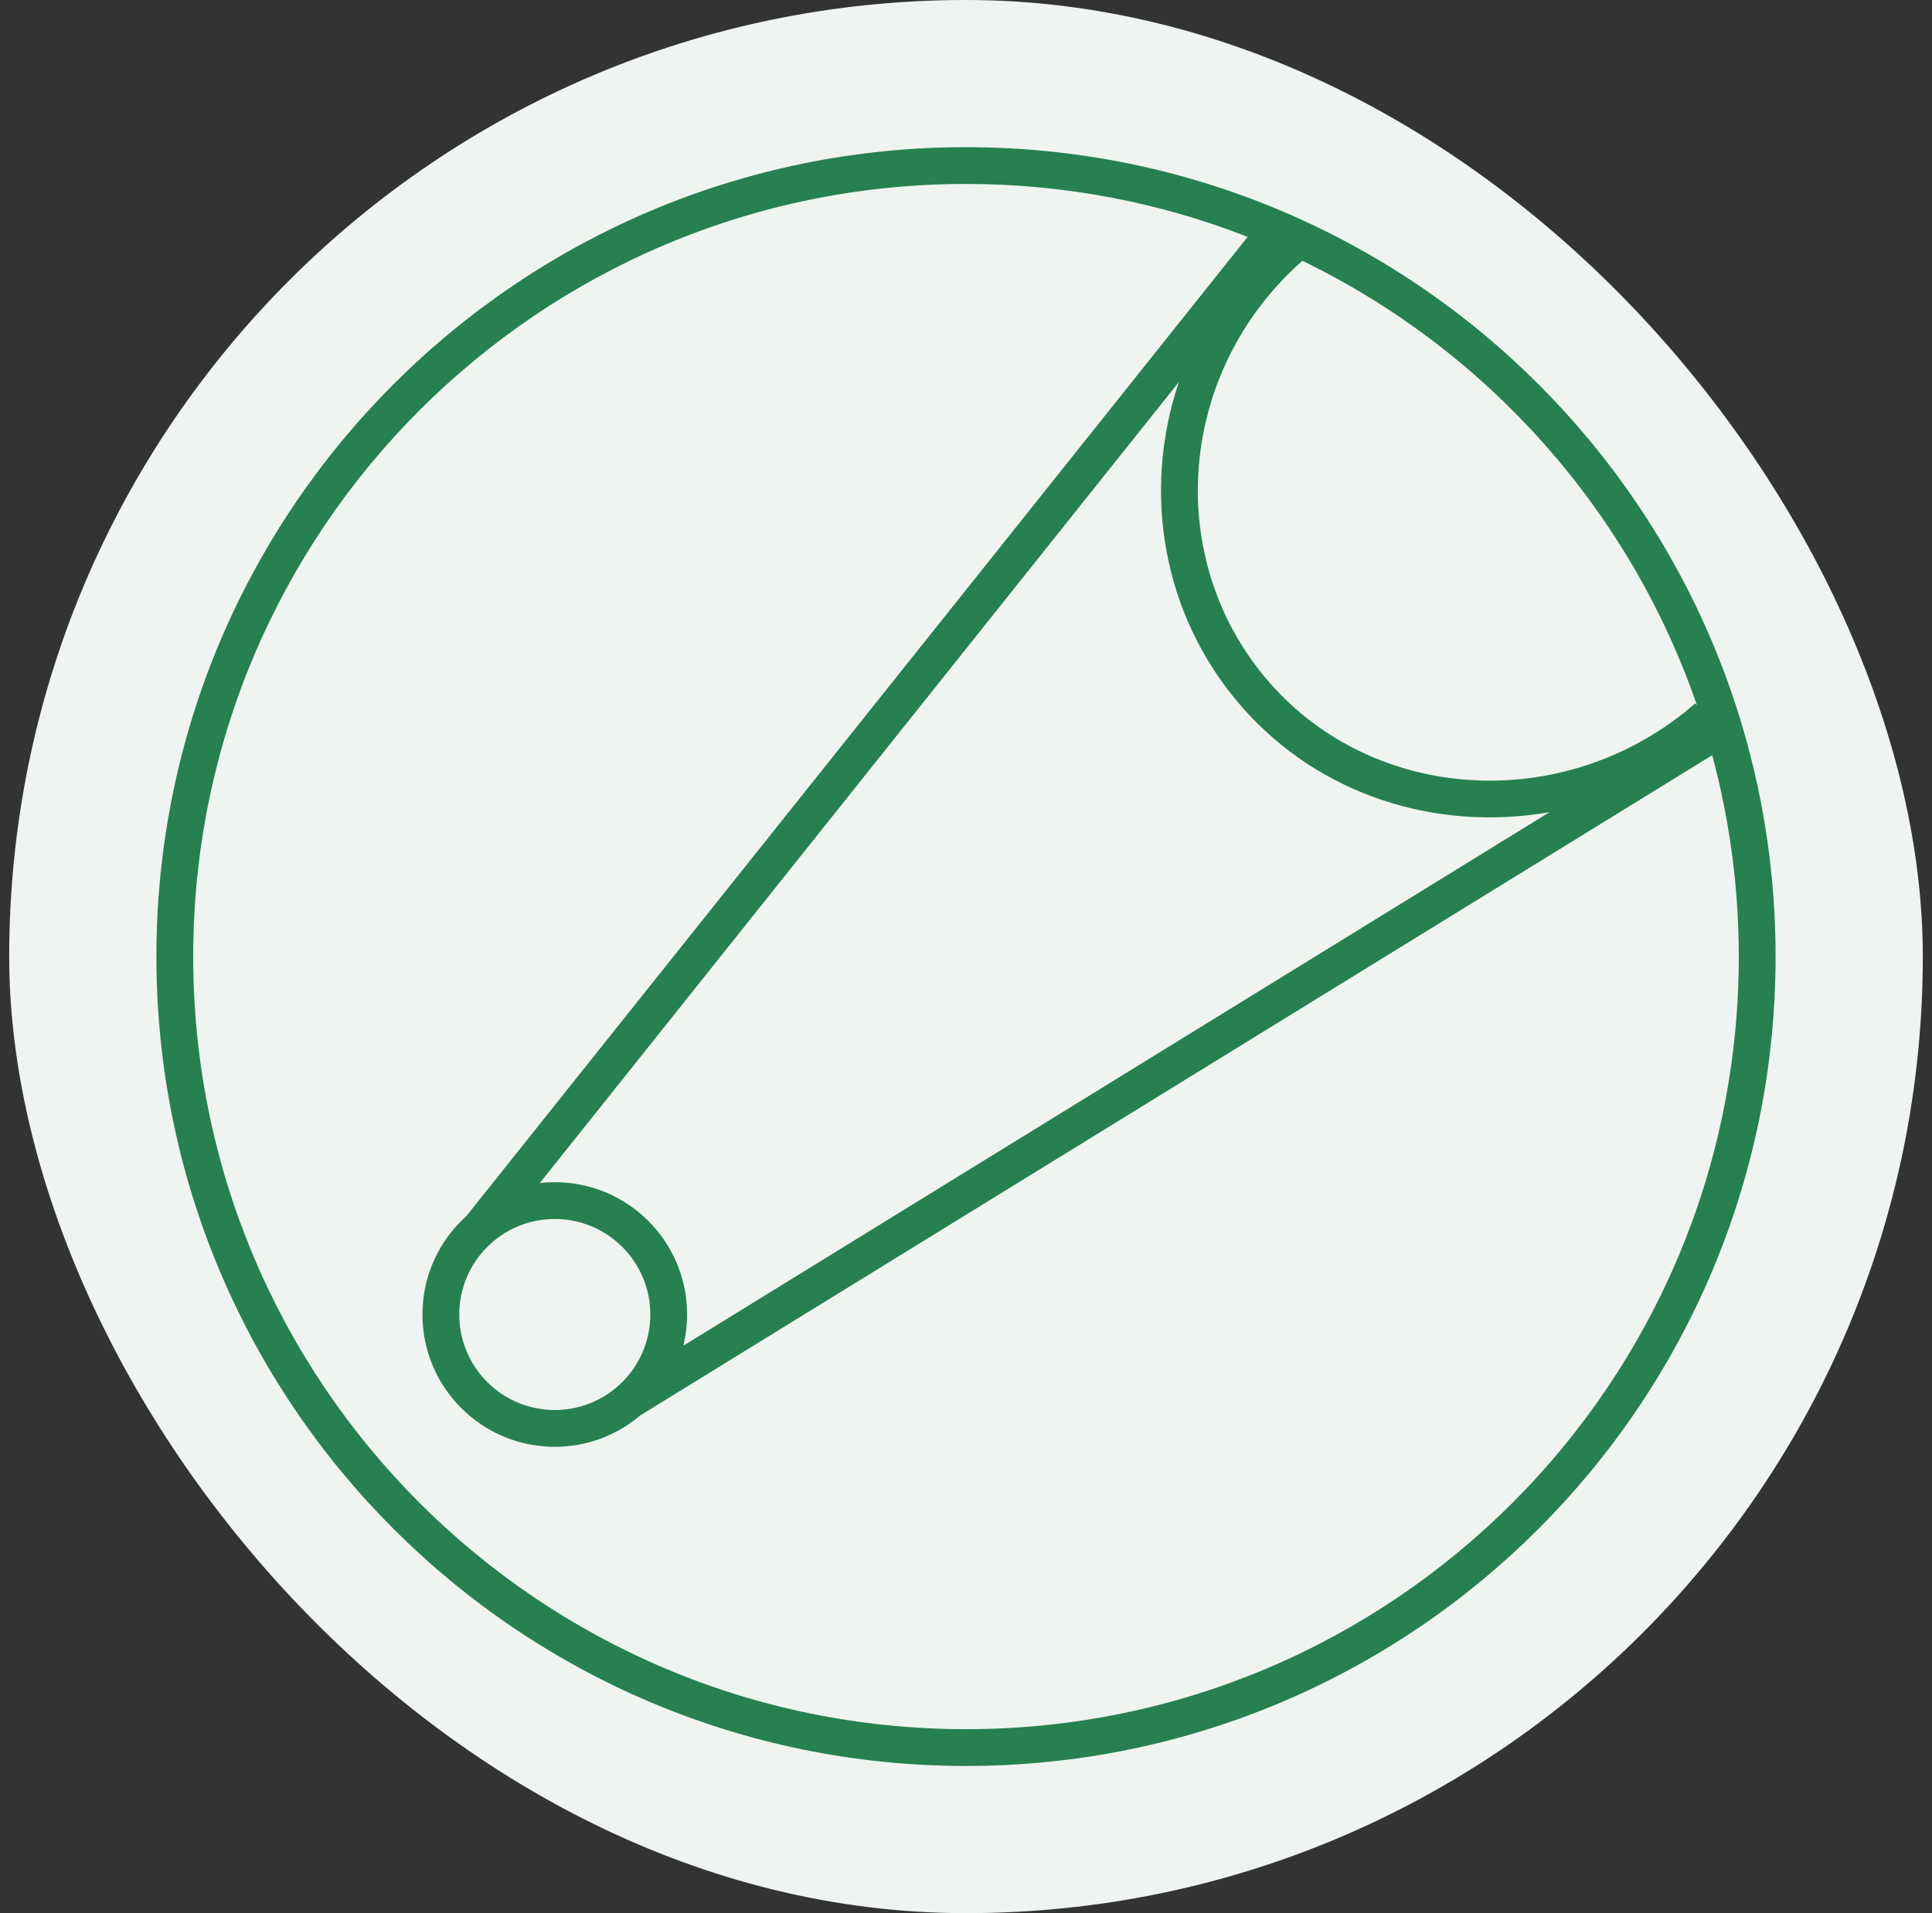
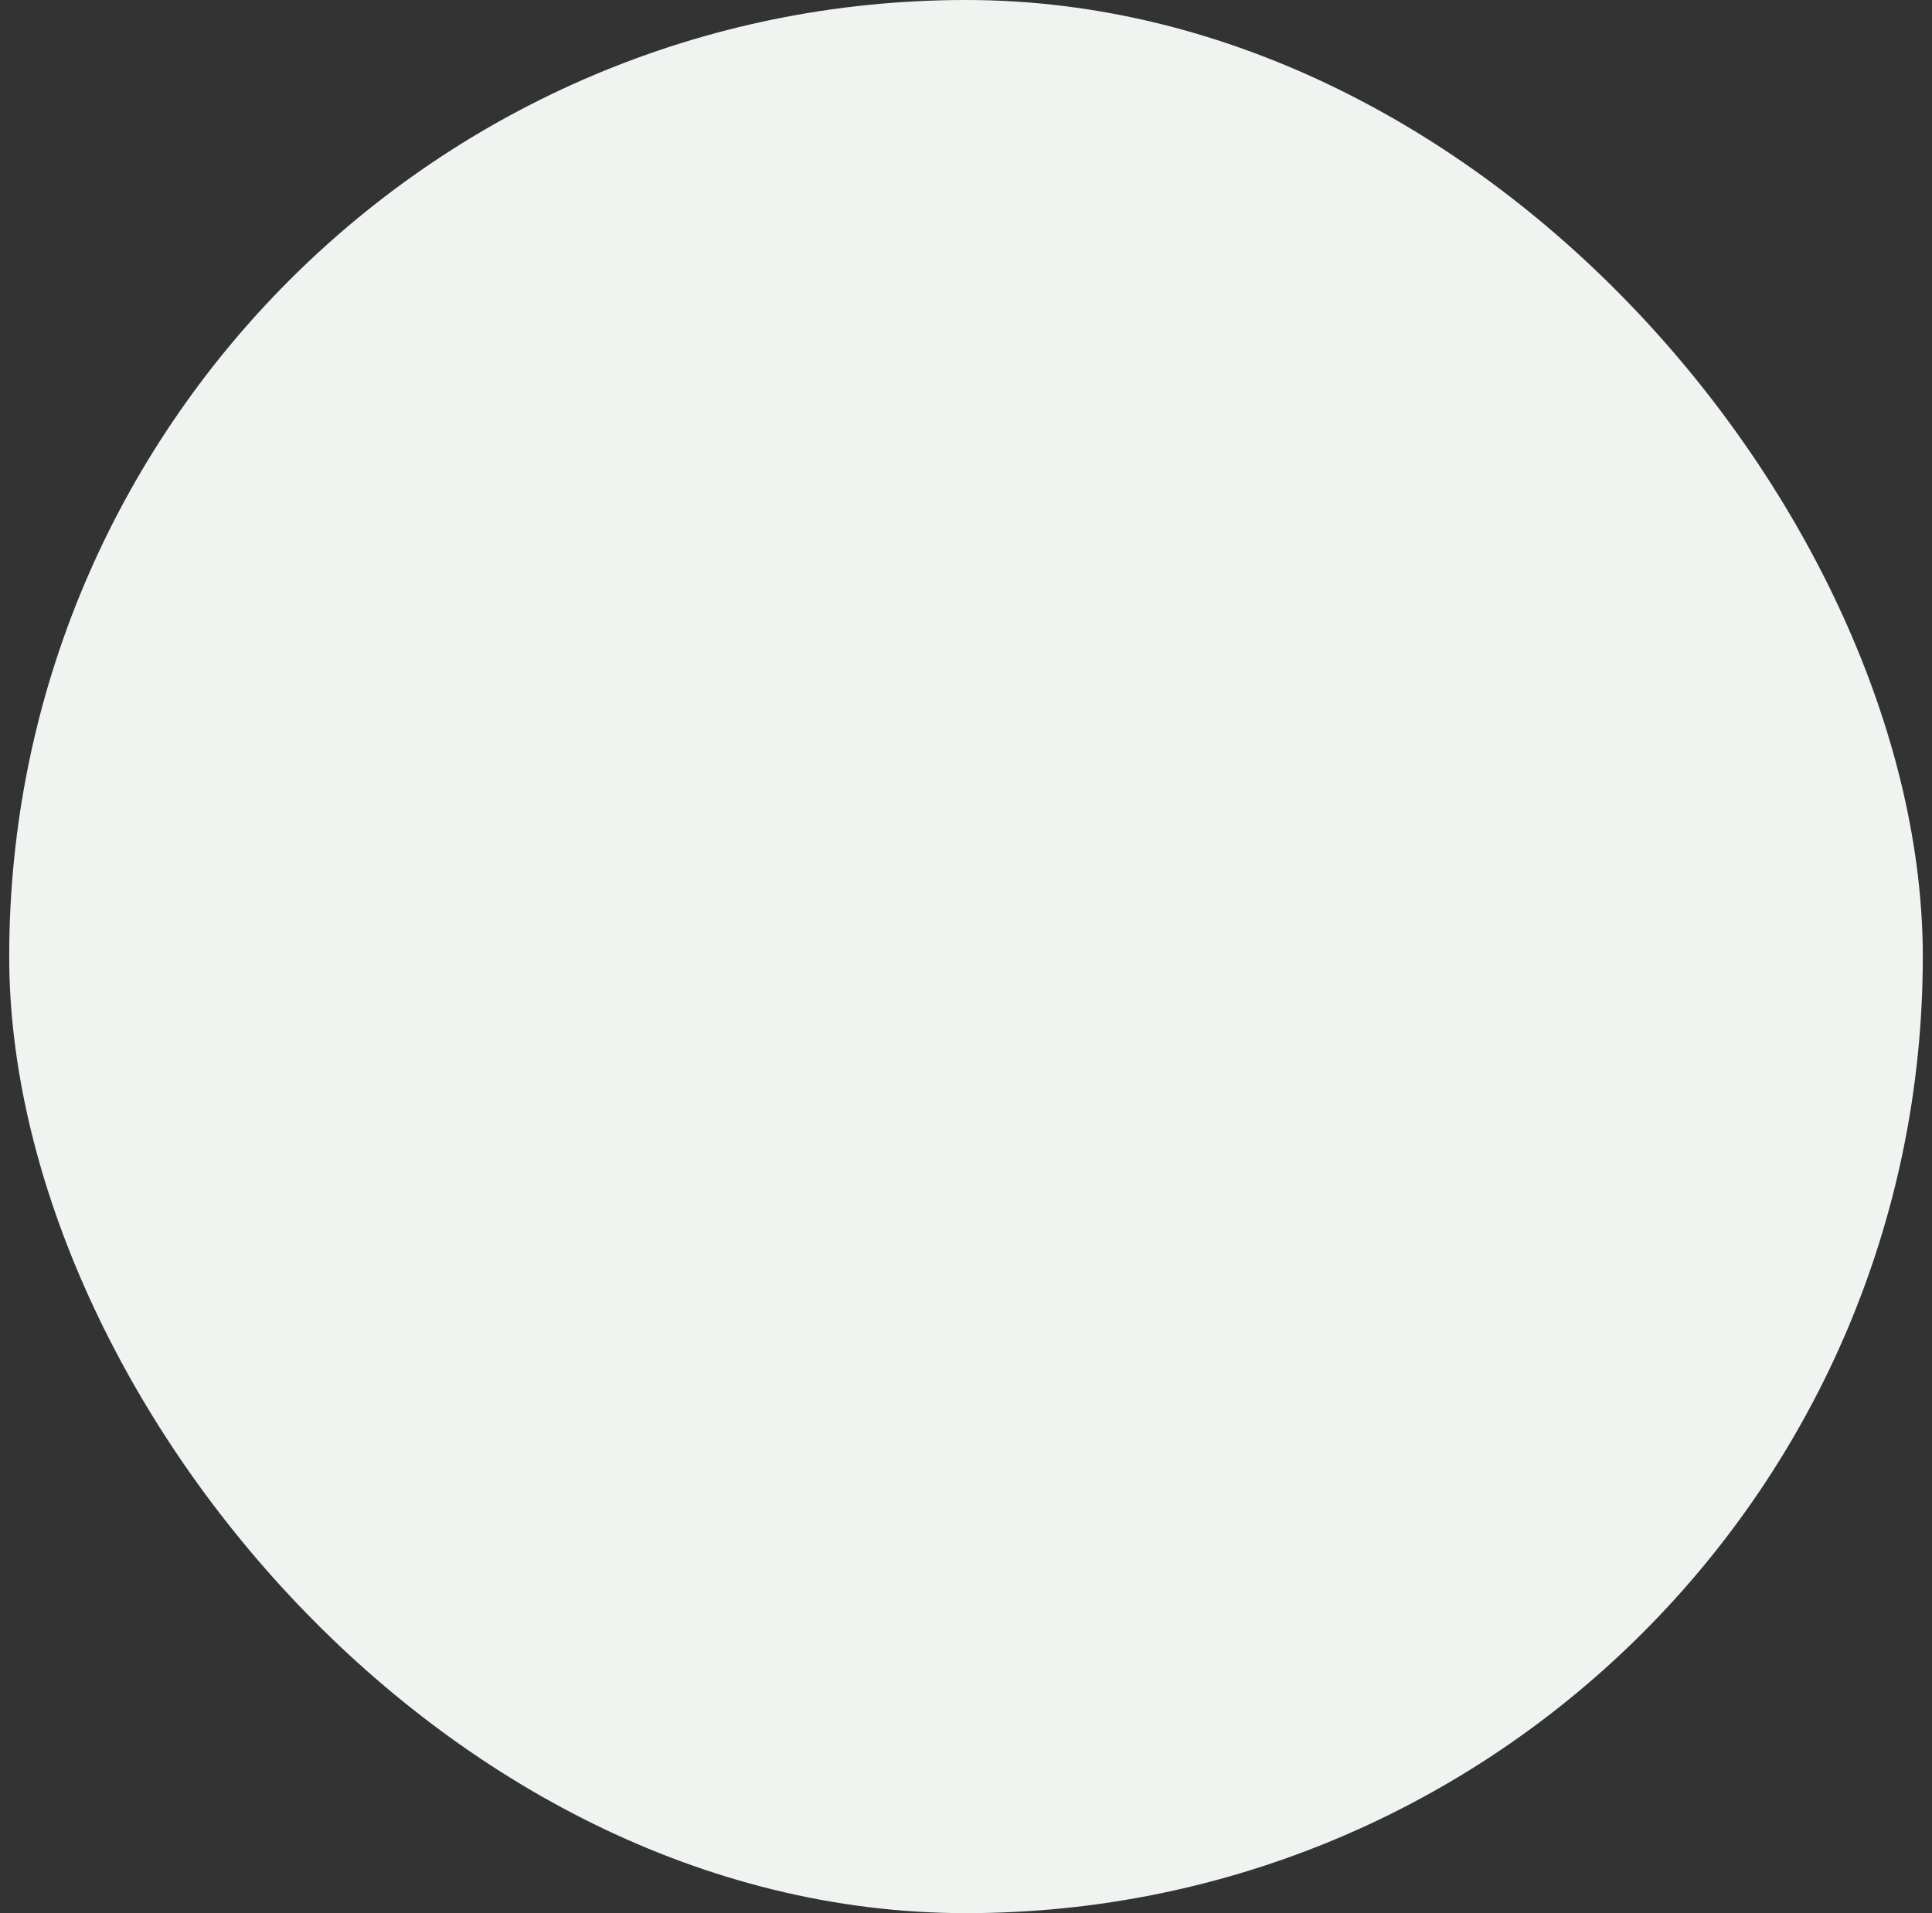
<svg xmlns="http://www.w3.org/2000/svg" width="105" height="104" viewBox="0 0 105 104" fill="none">
  <rect x="0" y="0" width="105" height="104" fill="#333333" stroke="none" />
  <rect x="0.5" width="104" height="104" rx="52" fill="#EFF4F1" />
-   <path d="M94.499 52C94.499 48.213 93.994 44.544 93.055 41.054L34.799 76.941C33.545 78.005 31.924 78.649 30.15 78.649C26.178 78.649 22.959 75.429 22.959 71.457C22.959 69.332 23.88 67.422 25.346 66.106L67.807 12.877C63.064 11.02 57.901 10 52.5 10C29.304 10 10.5 28.804 10.5 52C10.5 75.196 29.304 93.999 52.5 93.999C75.696 93.999 94.499 75.196 94.499 52ZM70.781 14.178C63.965 20.195 63.182 30.424 68.97 37.077L69.246 37.386C75.111 43.764 85.331 44.16 92.134 38.238L92.228 38.348C88.578 27.723 80.787 19.023 70.781 14.178ZM24.959 71.457C24.959 74.324 27.283 76.649 30.15 76.649C33.018 76.649 35.343 74.325 35.343 71.457C35.343 68.59 33.018 66.265 30.15 66.265C27.283 66.265 24.959 68.59 24.959 71.457ZM37.343 71.457C37.343 72.041 37.271 72.609 37.14 73.152L84.214 44.15C78.138 45.213 71.728 43.286 67.462 38.392V38.391C63.129 33.411 62.075 26.691 64.068 20.77L29.336 64.311C29.603 64.281 29.875 64.265 30.15 64.265C34.122 64.265 37.343 67.485 37.343 71.457ZM96.499 52C96.499 76.3 76.8 95.999 52.5 95.999C28.2 95.999 8.5 76.3 8.5 52C8.5 27.7 28.2 8 52.5 8C76.8 8 96.499 27.7 96.499 52Z" fill="#27804F" />
</svg>